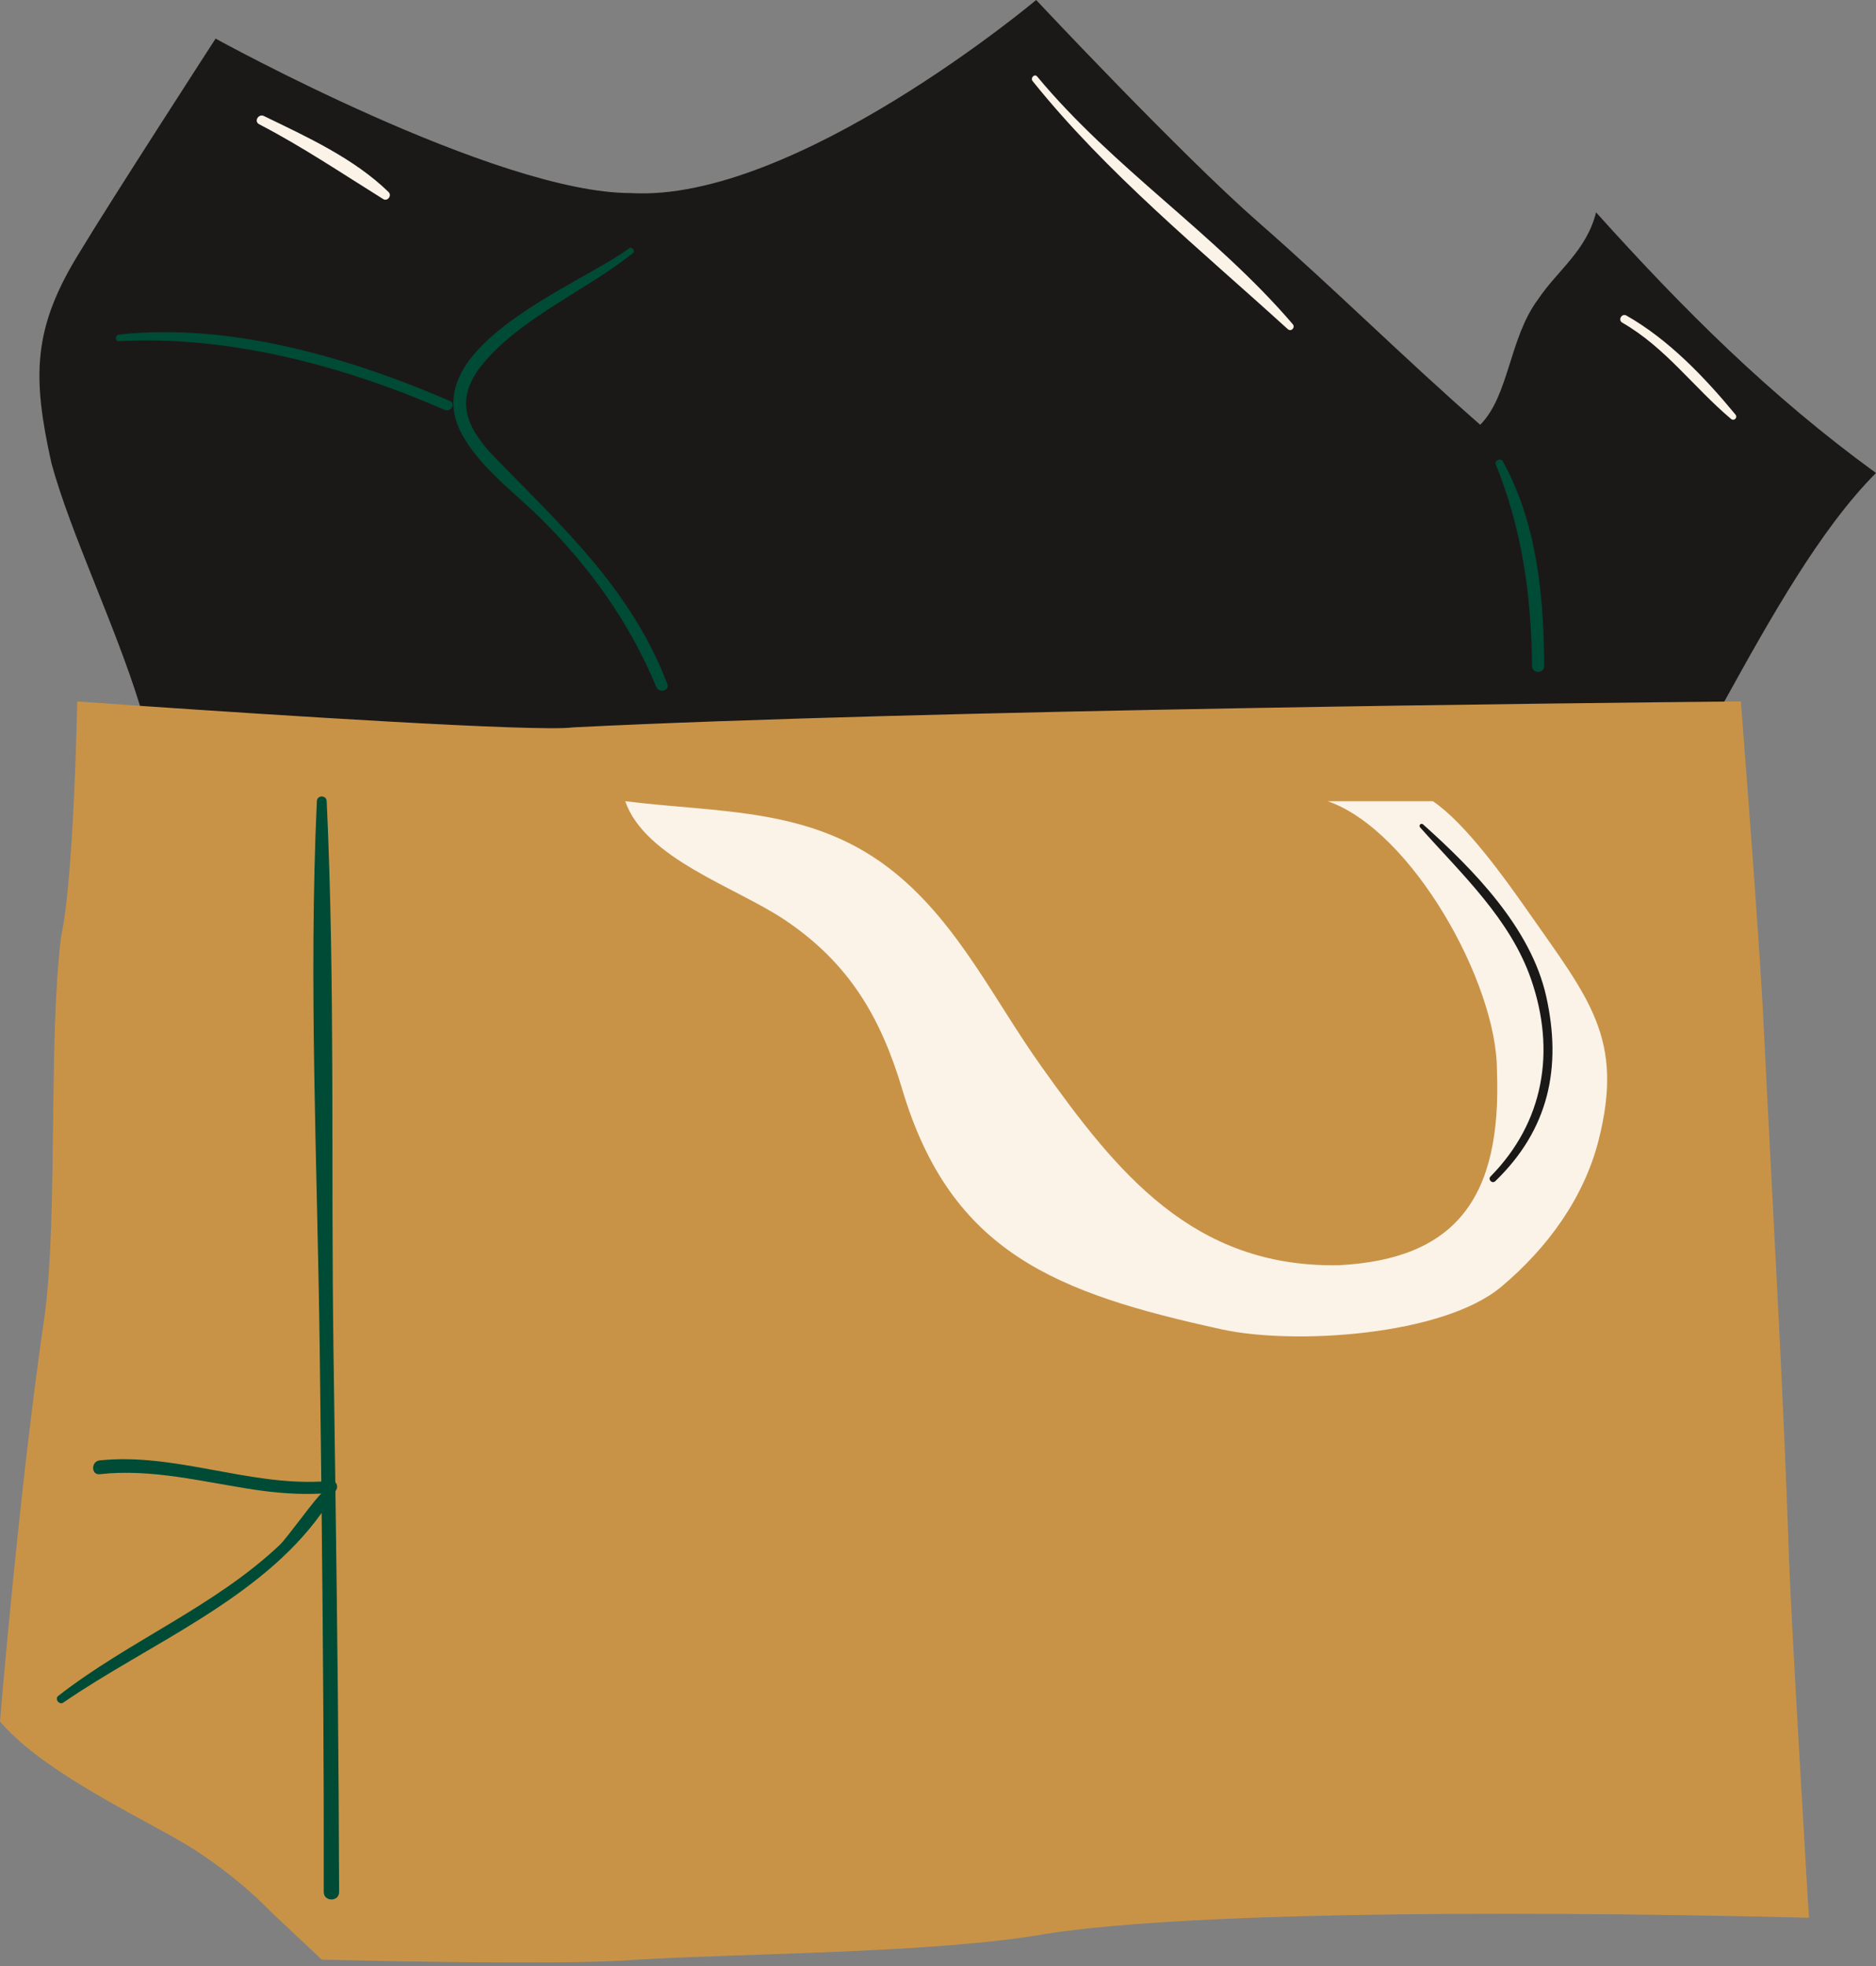
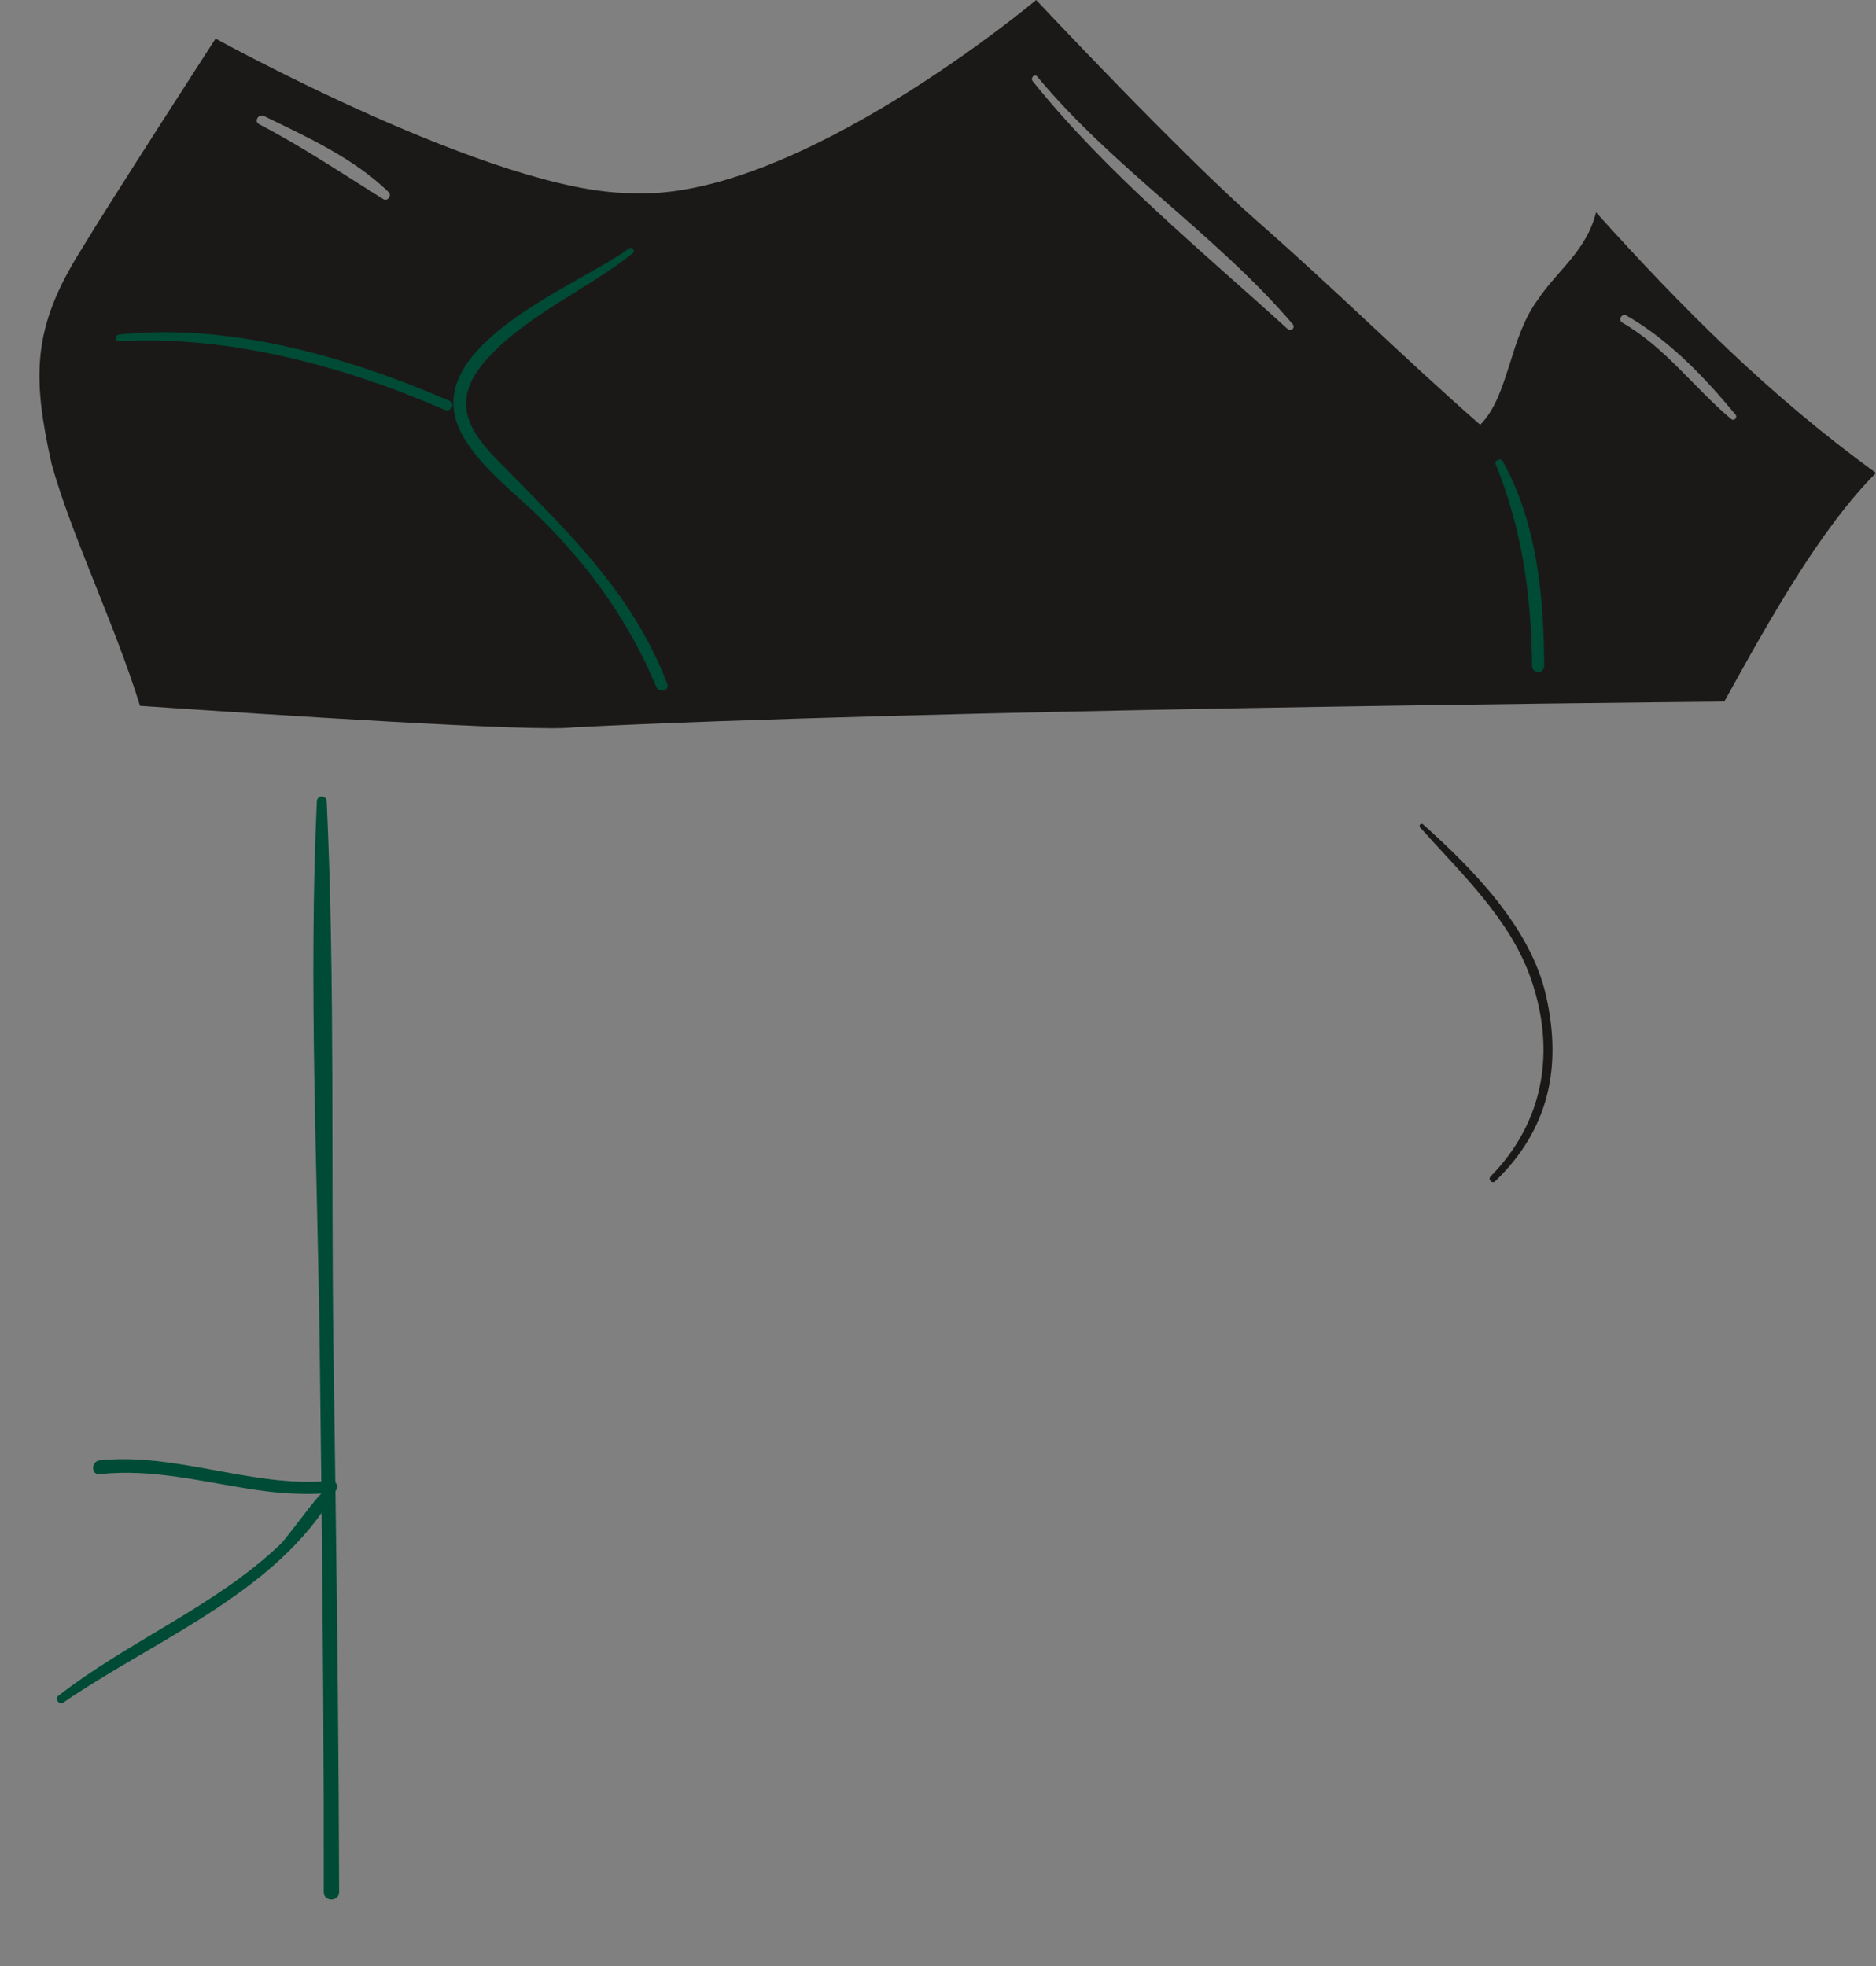
<svg xmlns="http://www.w3.org/2000/svg" fill="#000000" height="524" preserveAspectRatio="xMidYMid meet" version="1" viewBox="0.0 0.0 500.0 524.0" width="500" zoomAndPan="magnify">
  <rect x="0.0" y="0.0" width="500.0" height="524.0" fill="#808080" stroke="none" />
  <g id="change1_1">
-     <path d="M476.844,415.953c0.602,17.482,5.278,95.197,5.278,95.197s-148.504-4.288-203.392,4.288 c-29.159,5.146-79.759,5.146-108.919,6.861c-18.868,1.715-84.048,0-84.048,0l-13.574-12.753c0,0-10.44-11.26-25.877-19.837 C30.875,481.132,10.292,470.841,0,458.834c0,0,5.146-62.608,12.007-108.92c3.43-27.444,0.857-72.899,4.288-100.343 c3.43-15.437,4.288-62.607,4.288-62.607s7.475,0.536,18.881,1.315c-3.226-10.59-7.685-21.784-12.073-32.798 c-4.683-11.752-9.106-22.854-11.739-32.508c-5.2-23.411-4.858-35.27,7.485-55.018c6.807-11.343,29.882-47.103,34.997-55.02 c11.424,6.184,76.306,40.481,109.904,40.521c1.025,0.059,2.083,0.089,3.144,0.089c40.614,0,95.017-42.828,104.804-50.811 c6.892,7.306,39.728,41.931,58.031,57.947c10.267,8.982,20.063,18.125,29.535,26.967c9.5,8.867,19.324,18.036,29.642,27.064 l1.408,1.232l1.323-1.323c4.367-4.367,6.353-10.667,8.454-17.338c1.808-5.735,3.676-11.666,7.169-16.324l0.064-0.09 c1.643-2.464,3.545-4.638,5.559-6.939c3.416-3.903,6.929-7.918,9.062-13.402c18.832,20.793,41.825,44.488,70.728,65.797 c-14.6,15.352-27.909,39.365-39.71,60.702c4.354-0.042,6.729-0.062,6.729-0.062s4.879,62.098,6.003,84.955 C472.556,324.235,475.129,366.21,476.844,415.953z" fill="#c99347" />
-   </g>
+     </g>
  <g id="change2_1">
-     <path d="M407.139,242.767c16.406,23.477,25.844,34.001,18.905,61.212c-3.897,15.283-13.543,28.583-25.877,38.955 c-15.593,13.112-55.327,15.597-74.58,11.374c-44.006-9.652-72.105-20.338-85.117-63.964c-5.697-19.098-14.083-33.583-31.272-45.136 c-12.97-8.717-37.28-16.371-42.557-31.658c26.155,3.235,50.421,1.511,72.08,19.235c16.844,13.785,26.332,33.89,38.718,51.297 c20.068,28.203,40.429,53.849,79.357,53.142c31.261-1.588,43.471-18.019,42.176-51.835c0.087-23.298-22.676-64.083-45.093-71.838 v-0.003h28.016C390.499,219.34,401.014,234.002,407.139,242.767z M283.793,39.224c7.236,6.036,13.973,12.805,20.912,19.184 c13.862,12.744,26.612,26.881,41.766,38.136c6.221,4.62,12.194-5.804,6.057-10.362c-13.767-10.225-25.42-23.305-37.941-34.969 c-6.693-6.235-13.414-12.459-20.166-18.629c-5.259-4.805-11.558-8.641-14.74-15.25c-3.356-6.971-13.702-0.881-10.362,6.057 C272.518,30.036,278.253,34.602,283.793,39.224z M475.409,113.121c-13.101-12.806-30.512-20.486-42.333-34.667 c-4.96-5.951-13.402,2.587-8.485,8.485c11.848,14.213,29.23,21.859,42.333,34.667C472.459,127.017,480.95,118.537,475.409,113.121z M108.195,50.516c-13.467-6.273-24.198-17.037-37.667-23.333c-6.965-3.256-13.062,7.087-6.057,10.362 c13.469,6.296,24.199,17.06,37.667,23.333C109.106,64.124,115.205,53.781,108.195,50.516z" fill="#fbf3e8" />
-   </g>
+     </g>
  <g id="change3_1">
    <path d="M460.76,93.27c-12.22-11.58-23.8-23.8-35.37-36.67c-2.58,10.3-10.29,15.44-15.44,23.16 c-7.72,10.29-7.72,25.73-15.44,33.45c-20.58-18.01-38.59-36.02-59.18-54.03C314.75,41.17,276.16,0,276.16,0 S211.84,54.03,168.1,51.46c-36.02,0-110.64-41.17-110.64-41.17s-28.3,43.74-36.02,56.6C8.58,87.48,8.58,100.34,13.72,123.5 c5.09,18.65,16.89,42.9,23.6,64.63c33.46,2.29,106.2,7.05,115.41,5.74c94.07-4.71,276.18-6.58,306.82-6.87c0.01,0,0.01,0,0.01,0 c12.14-21.96,25.63-46.12,40.44-60.93C485.85,115.78,472.98,104.85,460.76,93.27z M102.128,53.057 C91.133,46.21,80.601,39.109,69.069,33.113c-1.458-0.758-0.177-2.894,1.278-2.187c11.461,5.566,23.99,11.266,33.221,20.265 C104.531,52.13,103.282,53.776,102.128,53.057z M343.21,87.716c-23.197-21.113-48.294-41.567-67.986-66.095 c-0.684-0.852,0.503-2.075,1.217-1.216c20.323,24.48,47.502,41.923,68.096,65.984C345.319,87.303,344.113,88.538,343.21,87.716z M461.358,111.653c-9.978-8.405-17.472-19.033-28.984-25.657c-1.223-0.704-0.125-2.588,1.105-1.89 c11.259,6.391,20.868,16.467,29.051,26.375C463.21,111.305,462.181,112.346,461.358,111.653z M412.105,265.575 c4.238,19.015,0.643,35.509-13.57,49.243c-0.826,0.799-2.067-0.439-1.26-1.261c14.242-14.483,17.411-33.394,10.811-52.509 c-5.563-16.111-18.55-28.099-29.59-40.519c-0.483-0.543,0.254-1.282,0.796-0.796C392.767,231.803,408.043,247.353,412.105,265.575z" fill="#1b1918" />
  </g>
  <g id="change4_1">
    <path d="M89.405,397.466c0.482,35.606,0.892,71.214,0.979,106.823c0.007,2.642-4.101,2.642-4.096,0 c0.057-33.685-0.201-67.368-0.564-101.049c-16.398,23.072-46.208,34.974-68.862,50.562c-1.047,0.721-2.372-0.981-1.365-1.769 c18.802-14.682,41.707-23.802,59.15-40.349c1.754-1.663,10.088-13.212,11.022-13.583c0-0.005,0-0.011,0-0.016 c-5.971,0.297-11.873-0.141-17.785-1.026c-13.645-2.045-27.429-5.691-41.299-4.133c-2.355,0.264-2.349-3.448,0-3.69 c19.941-2.058,39.169,6.668,59.048,5.637c-0.131-11.662-0.273-23.324-0.417-34.987c-0.602-48.609-2.997-97.762-0.767-146.334 c0.078-1.693,2.548-1.693,2.626,0c2.266,48.625,1.12,97.651,1.806,146.334c0.165,11.726,0.332,23.451,0.492,35.177 c0.482,0.488,0.638,1.333,0.299,1.945C89.587,397.163,89.493,397.311,89.405,397.466z M132.179,122.231 c-8.645-8.855-11.394-16.542-2.405-26.524c10.602-11.772,26.577-18.428,38.908-28.226c0.734-0.583-0.252-1.863-1.004-1.301 c-12.991,9.707-56.07,25.826-45.054,48.569c4.466,9.219,14.331,16.323,21.435,23.367c13.225,13.113,23.691,27.727,30.853,44.963 c0.733,1.763,3.63,1.044,2.925-0.806C168.333,157.334,150.31,140.803,132.179,122.231z M119.905,106.874 C93.091,95.272,61.21,85.941,31.732,89.176c-1.097,0.12-1.145,1.814,0,1.751c29.306-1.601,60.089,6.66,86.784,18.323 C120.127,109.954,121.527,107.576,119.905,106.874z M400.548,122.978c-0.554-1.004-2.331-0.303-1.886,0.795 c7.069,17.445,9.471,35.004,9.676,53.757c0.023,2.076,3.229,2.078,3.221,0C411.482,158.963,409.656,139.502,400.548,122.978z" fill="#004b35" />
  </g>
</svg>